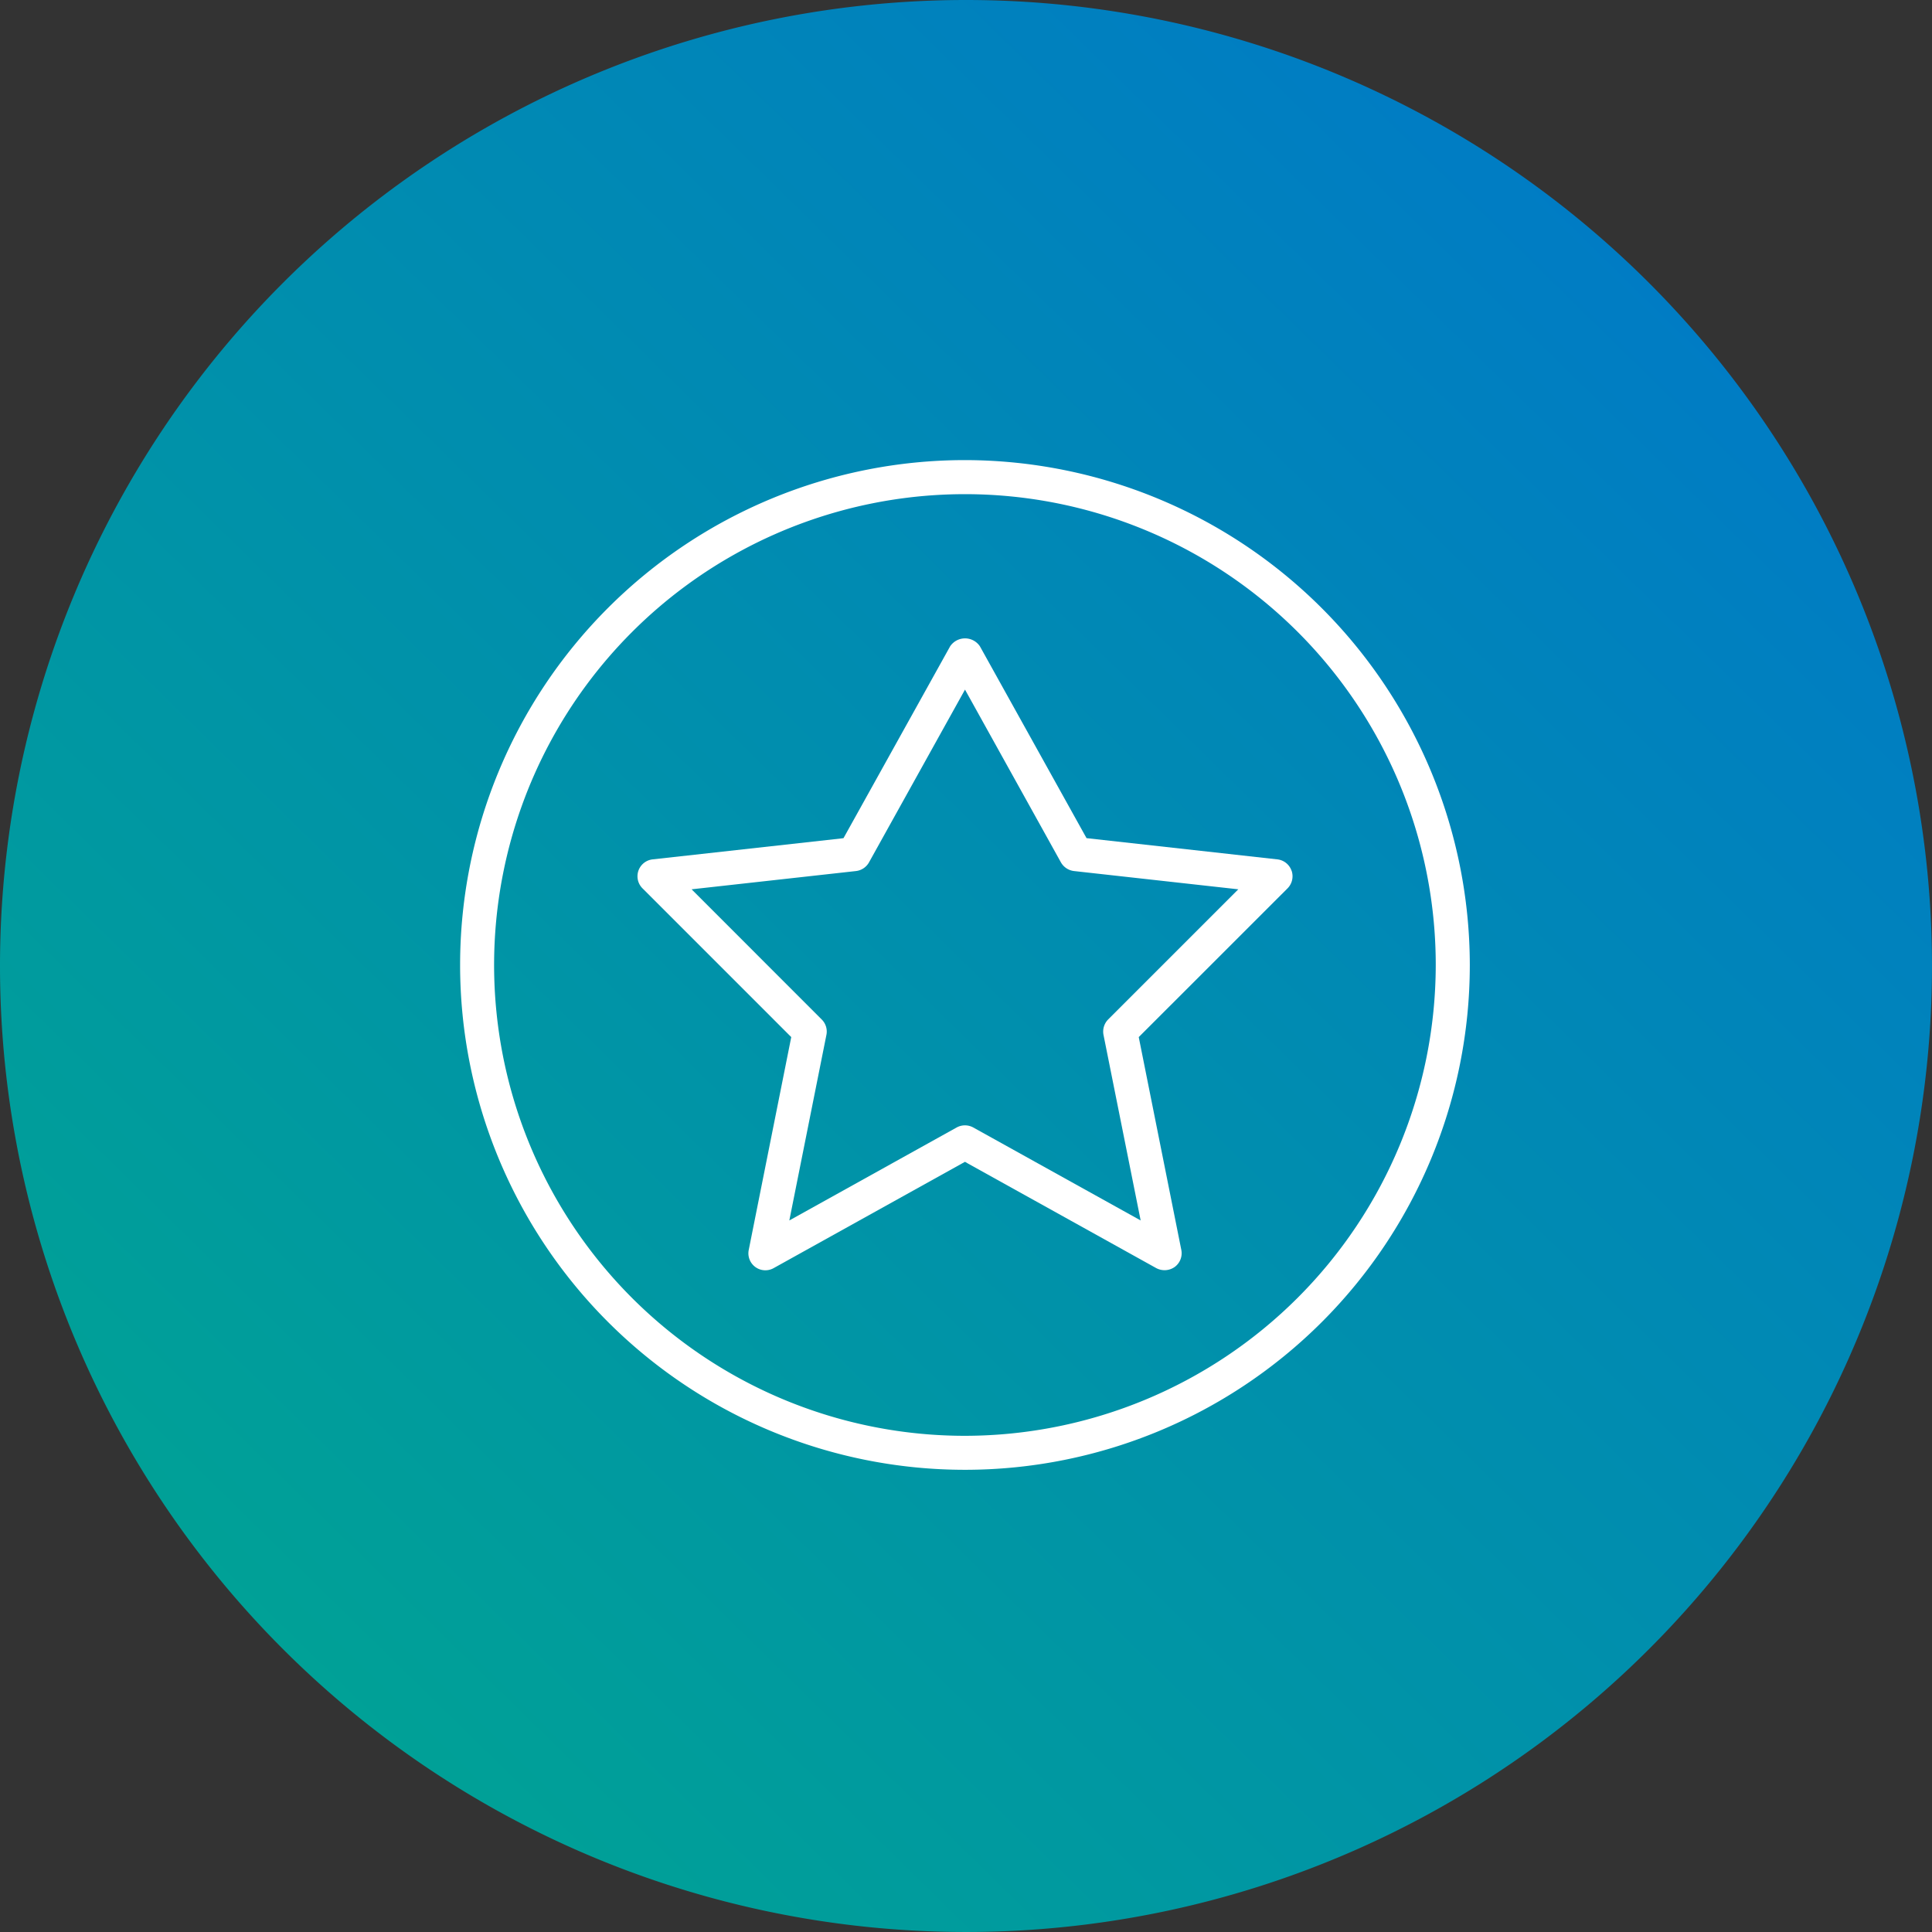
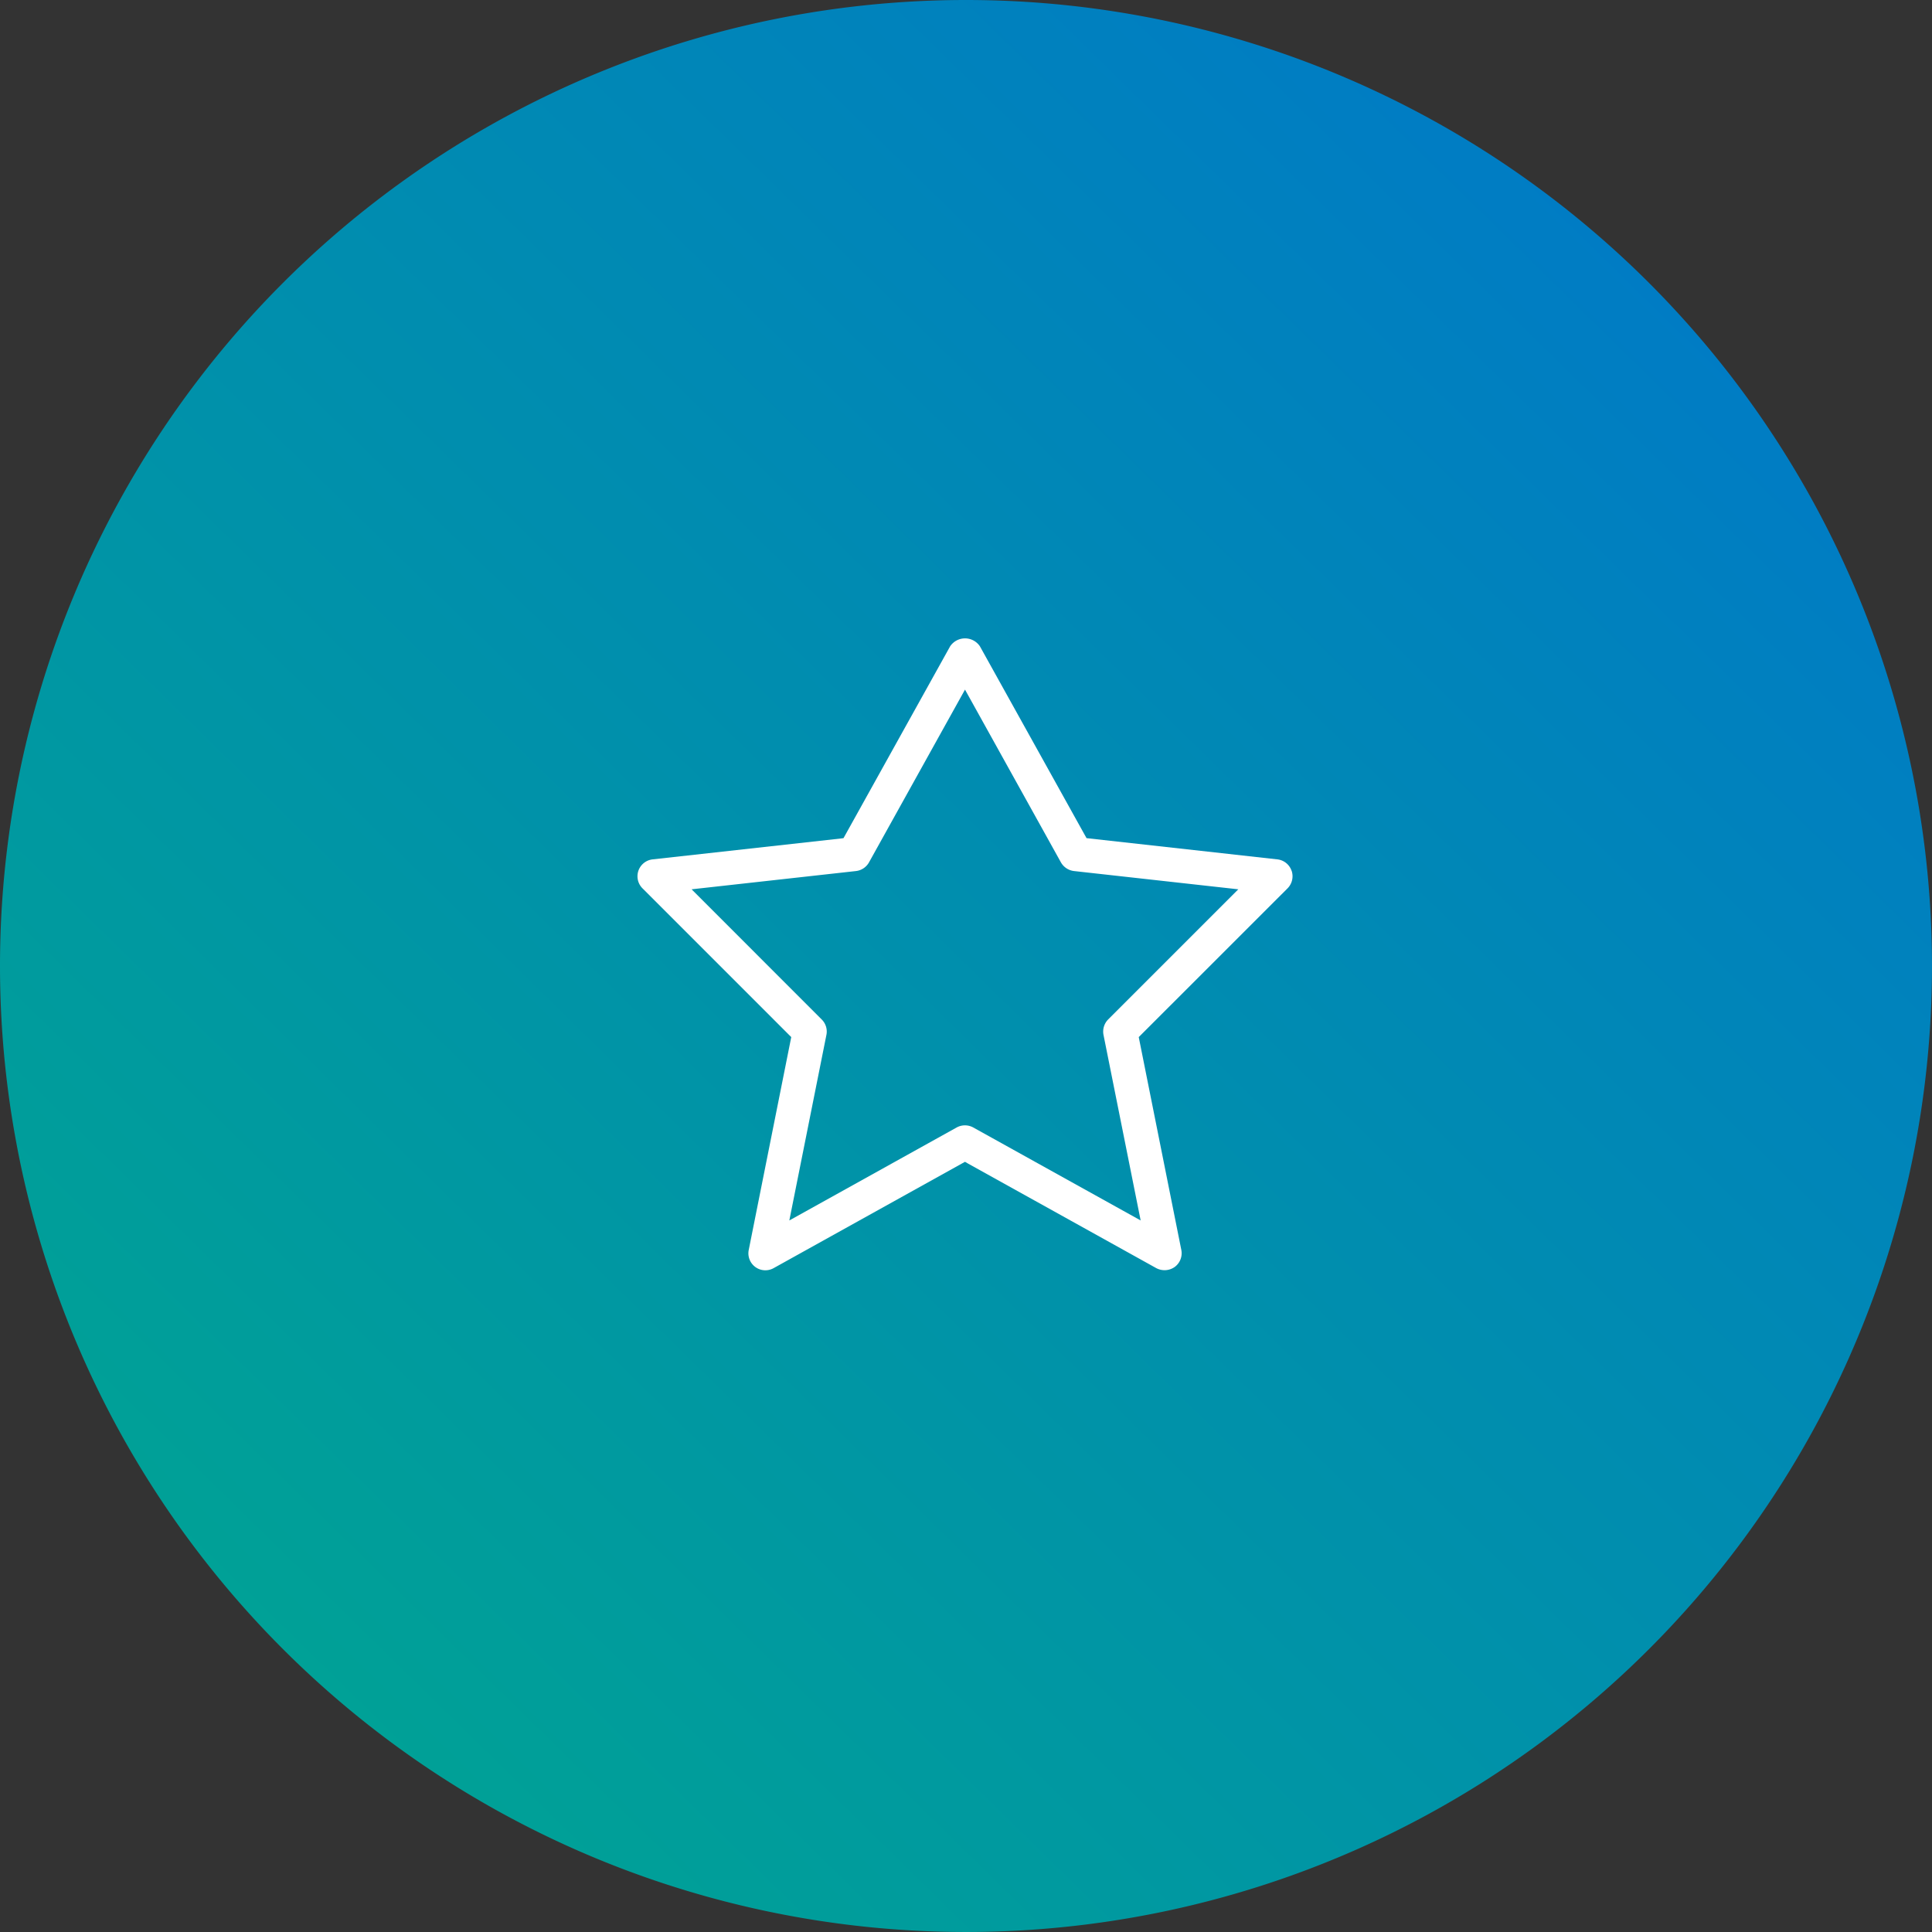
<svg xmlns="http://www.w3.org/2000/svg" width="281.333" height="281.333">
  <rect width="100%" height="100%" fill="#333333" stroke="none" />
  <defs>
    <linearGradient id="linear-gradient" x1="1" y1=".173" x2=".222" y2=".967" gradientUnits="objectBoundingBox">
      <stop offset="0" stop-color="#0079c8" />
      <stop offset="1" stop-color="#00a295" />
    </linearGradient>
  </defs>
  <g id="icon_values-ethics_responsibility" transform="translate(-688 -1478)">
-     <path id="Path_1175" data-name="Path 1175" d="M140.666 0A140.666 140.666 0 110 140.666 140.666 140.666 0 01140.666 0z" transform="translate(688 1478)" fill="url(#linear-gradient)" />
+     <path id="Path_1175" data-name="Path 1175" d="M140.666 0A140.666 140.666 0 110 140.666 140.666 140.666 0 01140.666 0" transform="translate(688 1478)" fill="url(#linear-gradient)" />
    <g id="Group_536" data-name="Group 536" transform="translate(-679.99 14861.664)" fill="#fff">
-       <path id="Path_1219" data-name="Path 1219" d="M1666.62 1277.58a73.515 73.515 0 1073.51 73.52 73.6 73.6 0 00-73.51-73.52zm0 142.08a68.56 68.56 0 1168.55-68.56 68.637 68.637 0 01-68.55 68.56z" transform="translate(-158.11 -14594.245)" />
      <path id="Path_1220" data-name="Path 1220" d="M1714.18 1337.37h-.01a2.471 2.471 0 00-2.06-1.65l-27.79-3.09-.19-.34-15.34-27.6a2.613 2.613 0 00-4.33 0l-15.53 27.94-.38.05-27.41 3.04a2.477 2.477 0 00-1.48 4.22l21.66 21.66-6.19 30.99a2.47 2.47 0 003.63 2.65l27.86-15.48.36.21 27.49 15.27a2.562 2.562 0 002.69-.17 2.477 2.477 0 00.96-2.48l-6.2-30.99 21.67-21.66a2.5 2.5 0 00.59-2.57zm-26.71 21.66a2.511 2.511 0 00-.68 2.25l5.41 27.02-24.38-13.54a2.514 2.514 0 00-2.41 0l-24.37 13.54 5.4-27.02a2.467 2.467 0 00-.68-2.24l-18.95-18.96 23.94-2.66a2.5 2.5 0 001.89-1.26l13.98-25.16 13.97 25.16a2.529 2.529 0 001.9 1.26l23.93 2.66z" transform="translate(-158.11 -14594.245)" />
    </g>
  </g>
</svg>